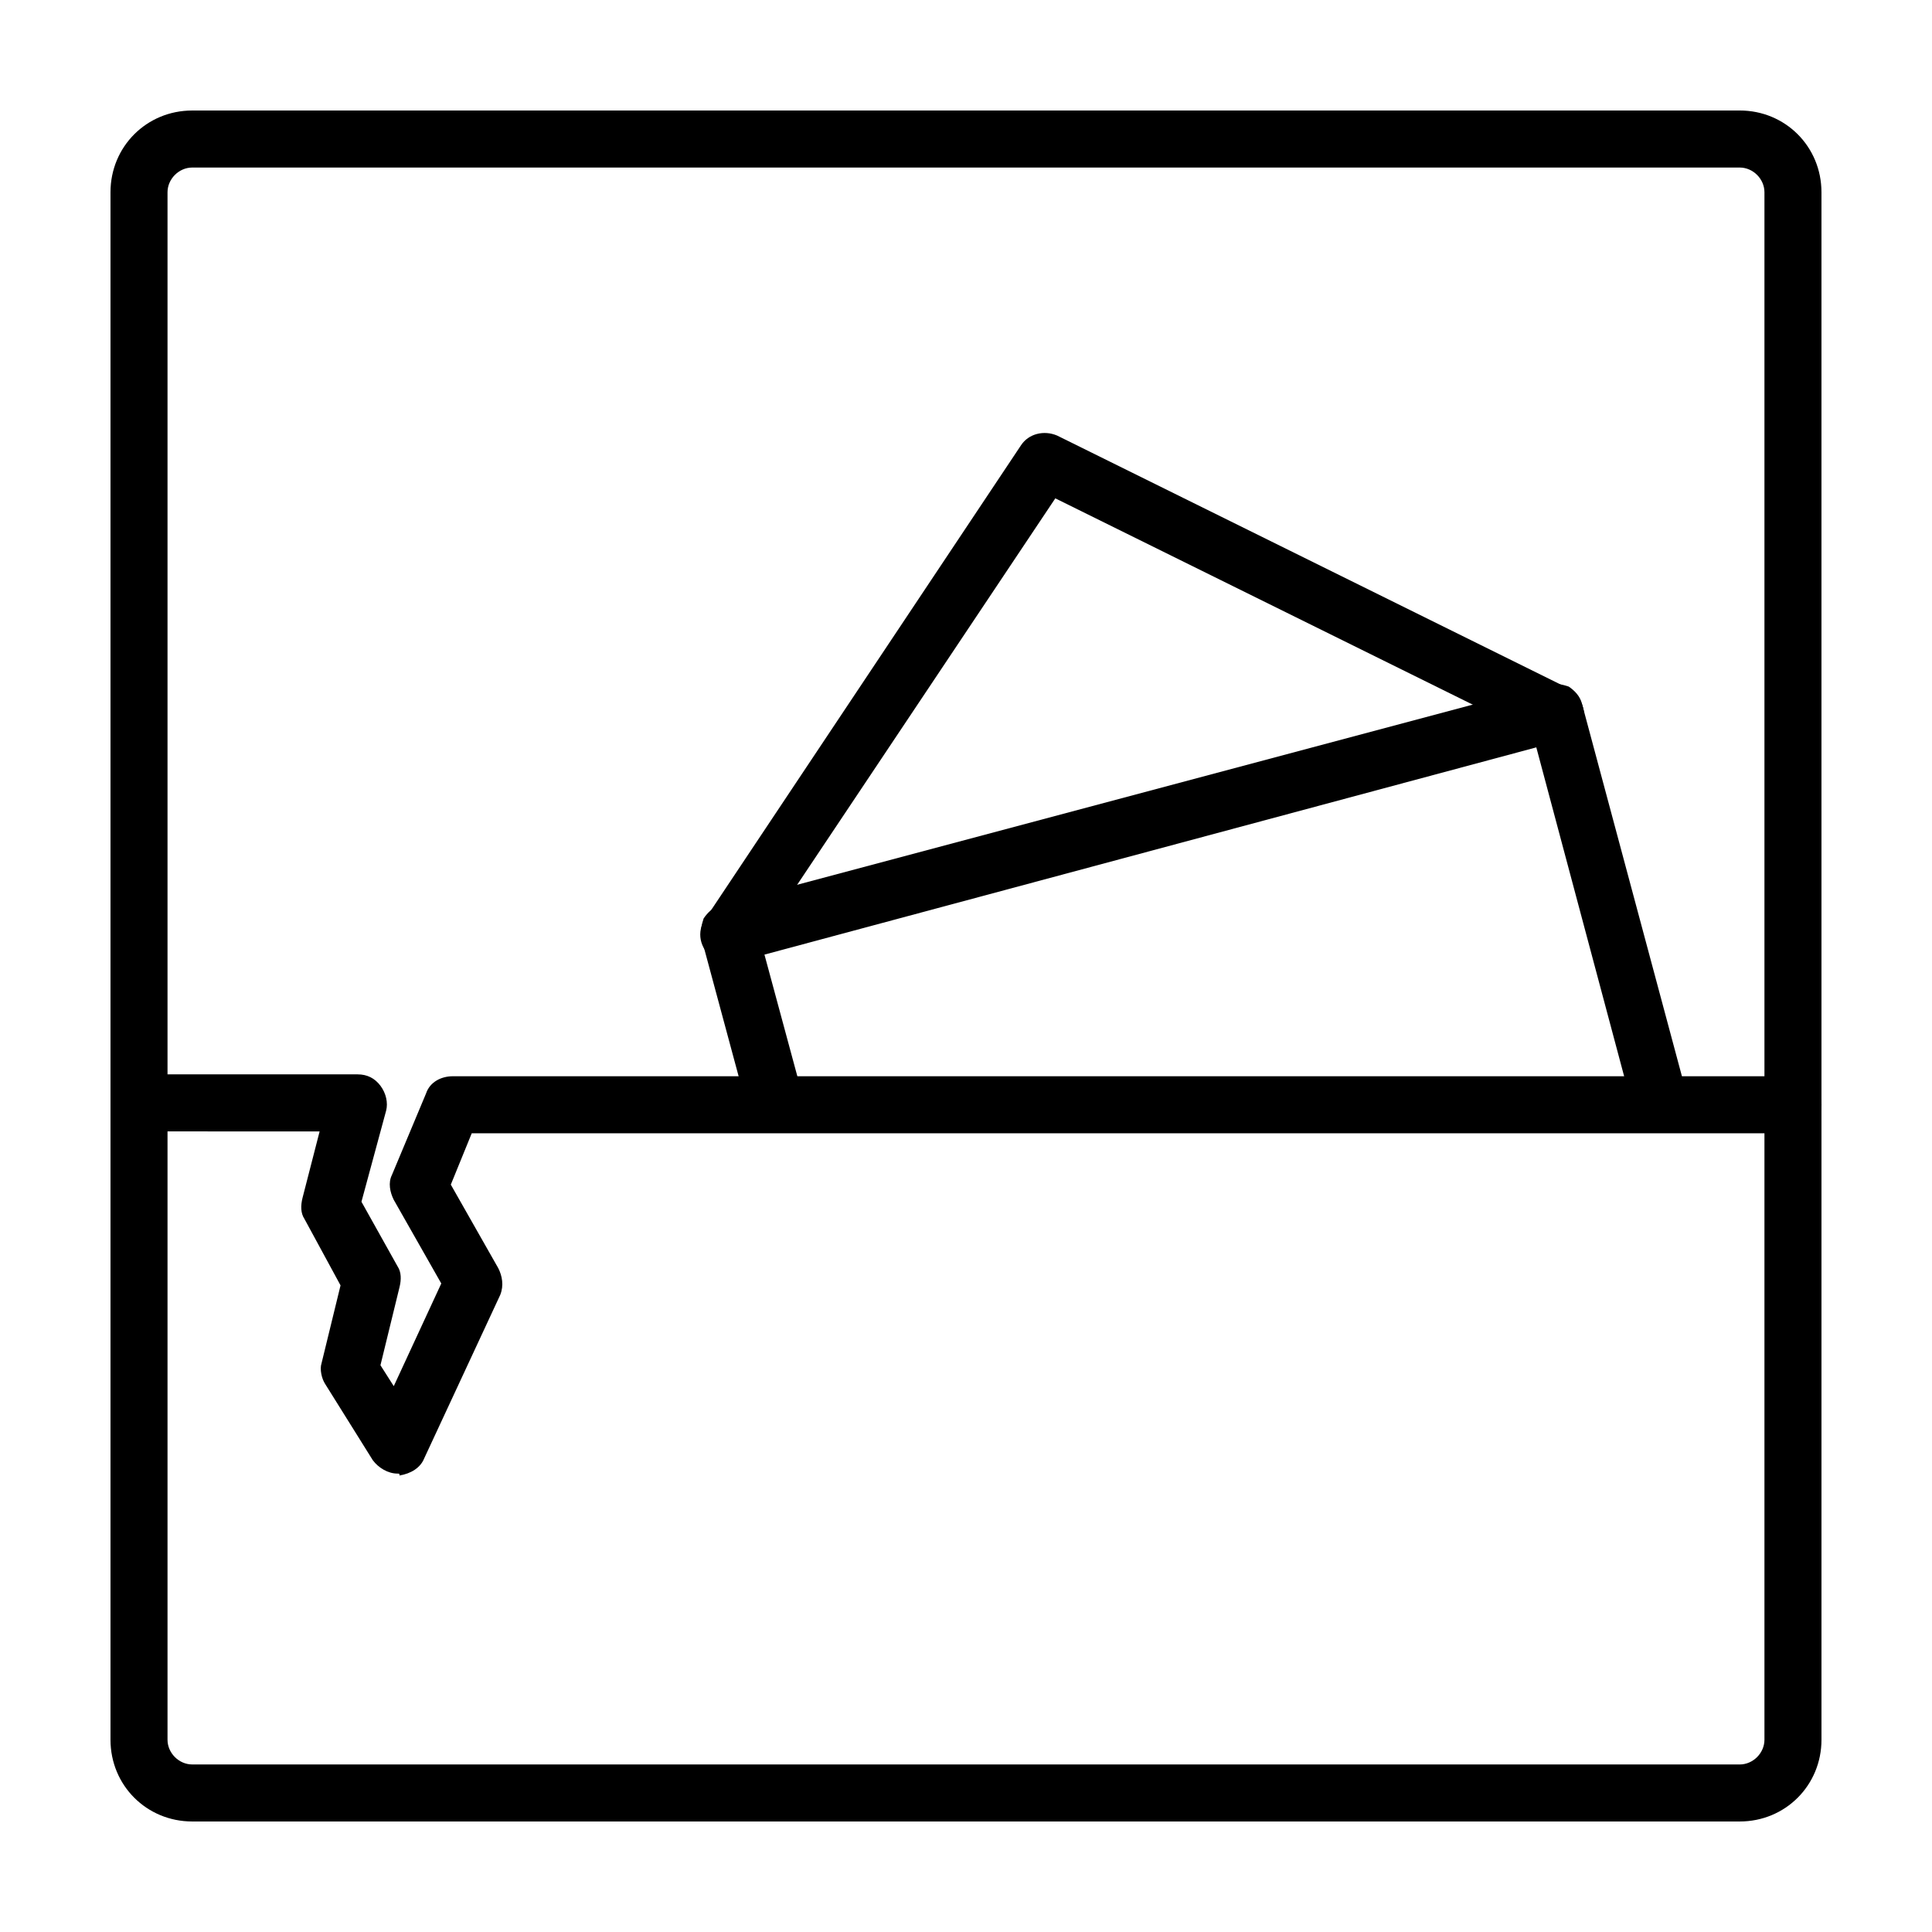
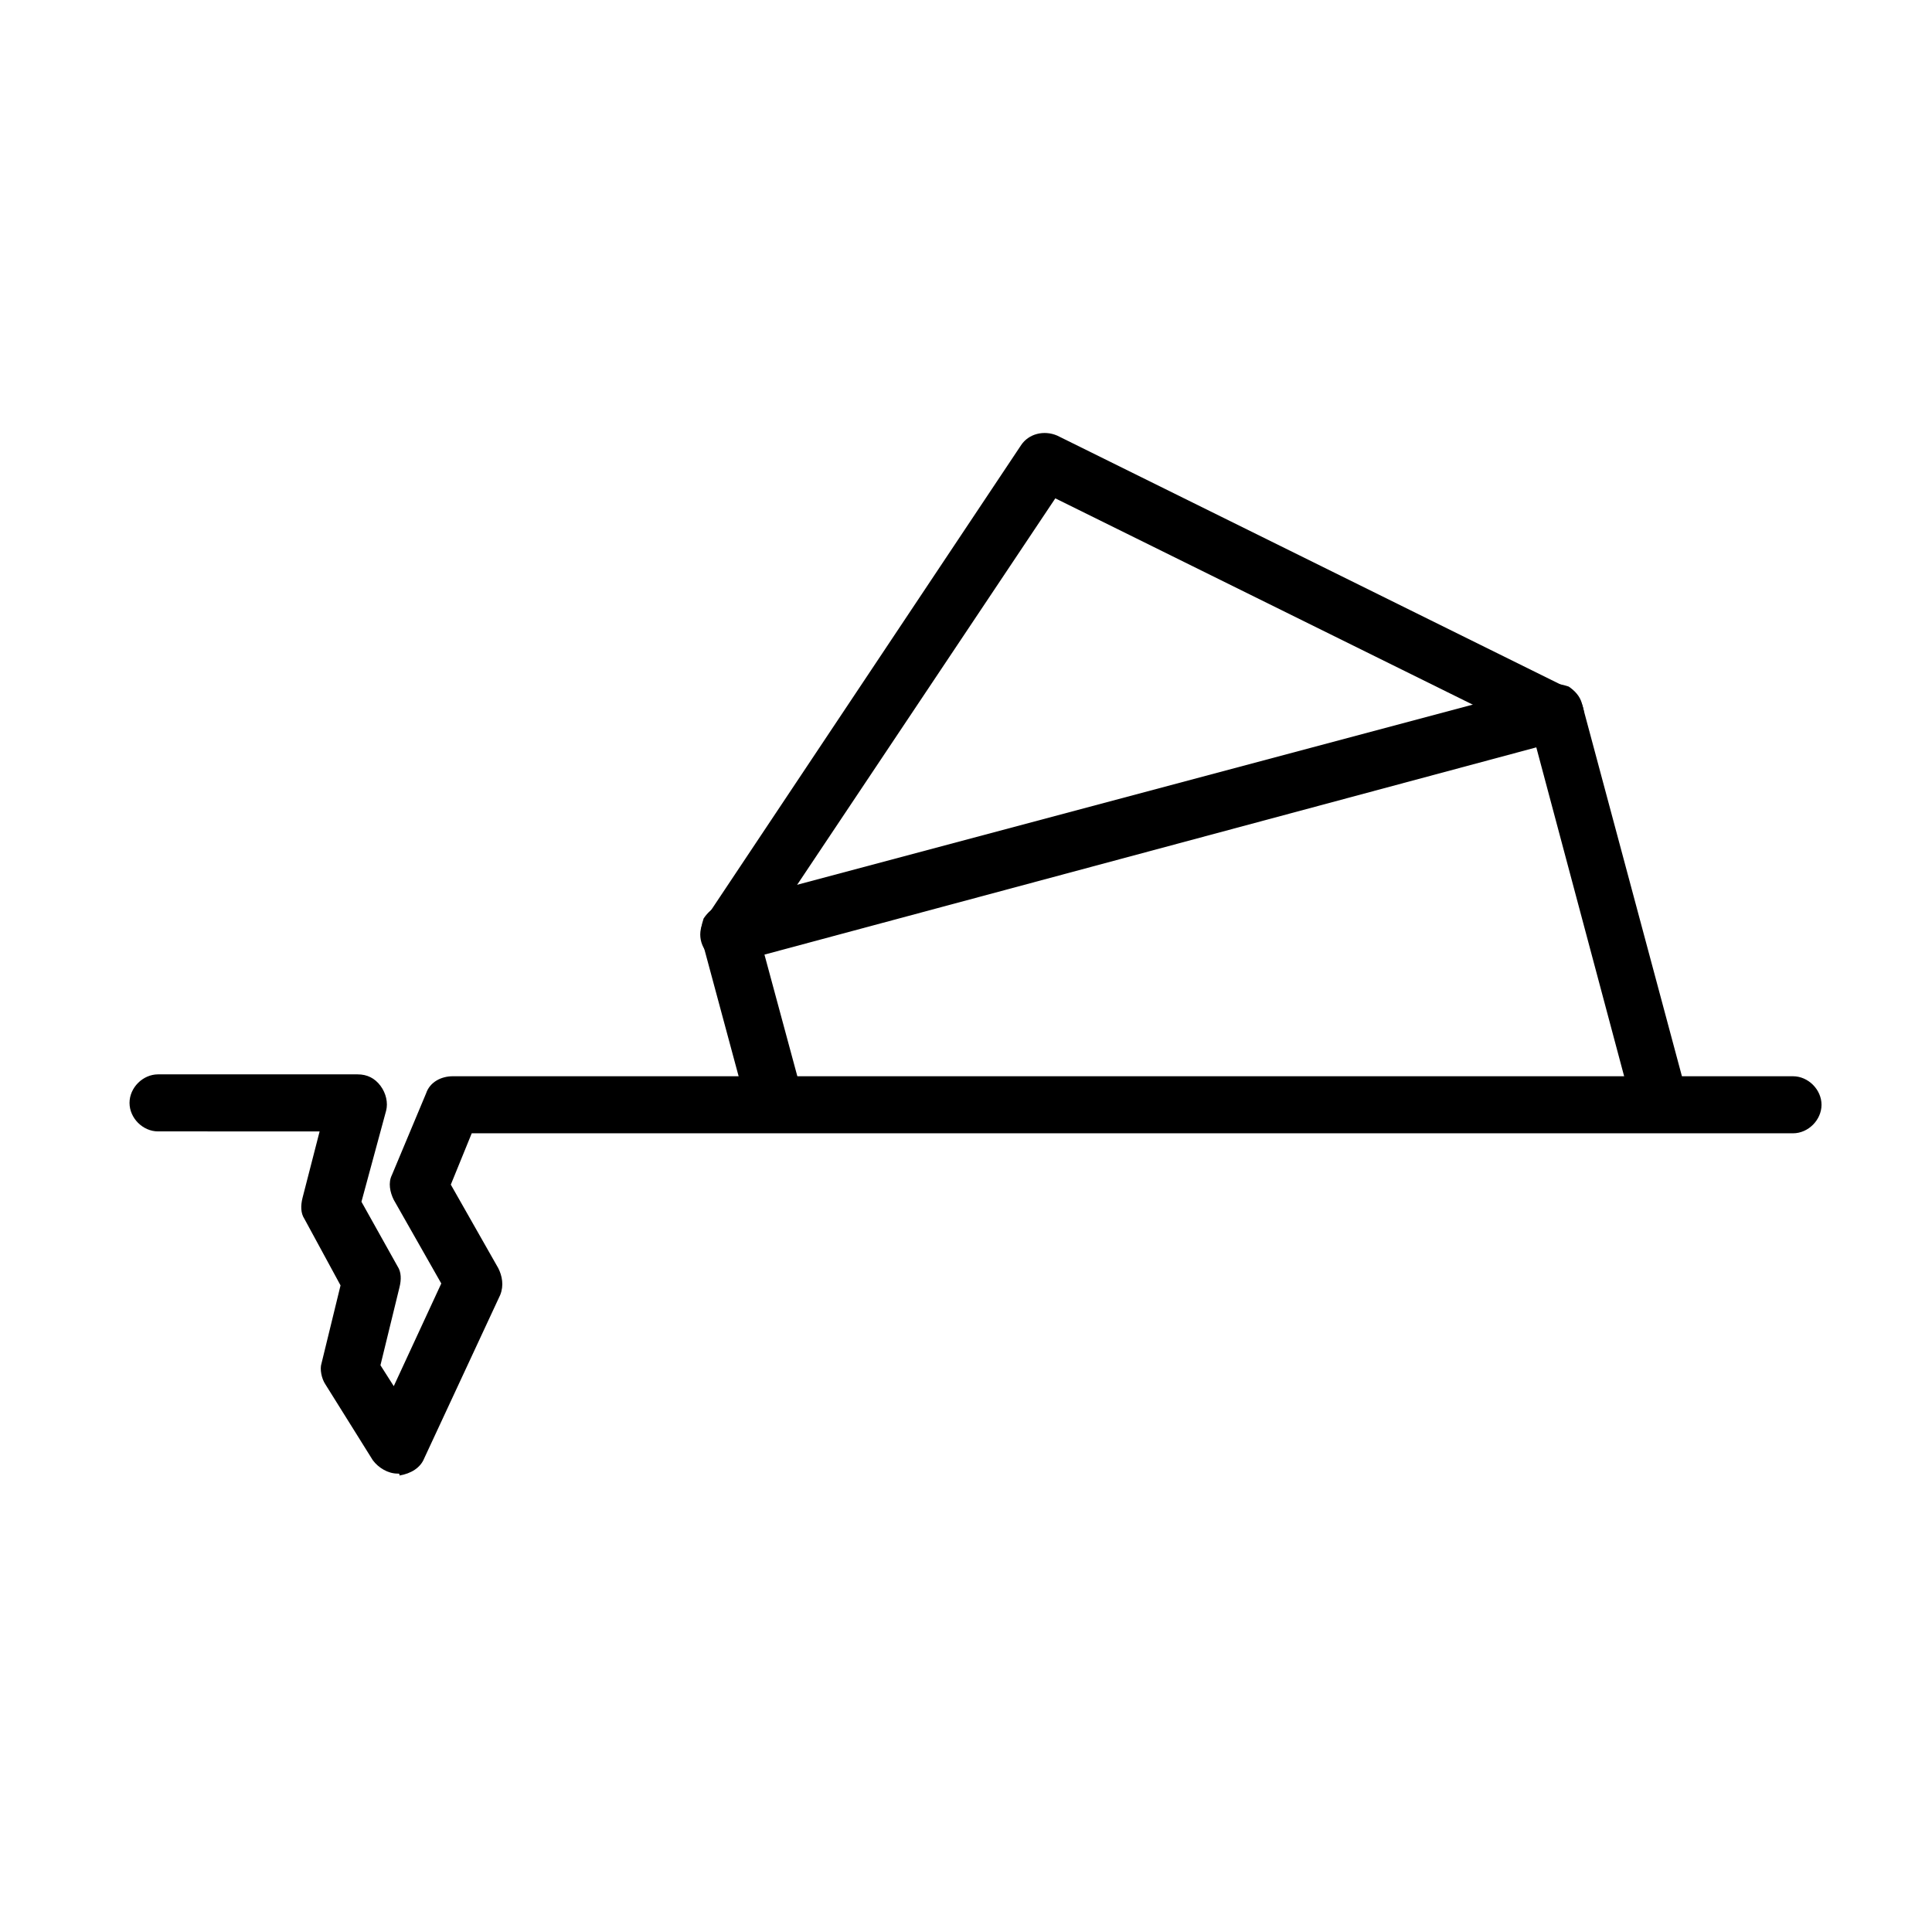
<svg xmlns="http://www.w3.org/2000/svg" fill="#000000" width="800px" height="800px" version="1.1" viewBox="144 144 512 512">
  <g>
-     <path d="m605.05 188.4c3.523 0 6.547 3.023 6.547 6.551v410.1c0 3.527-3.023 6.551-6.551 6.551l-410.1-0.004c-3.527 0-6.551-3.023-6.551-6.547v-410.1c0-3.527 3.023-6.551 6.551-6.551h410.1m0-15.113h-410.1c-12.094 0-21.664 9.57-21.664 21.664v410.1c0 12.09 9.57 21.66 21.664 21.66h410.1c12.09 0 21.664-9.574 21.664-21.664l-0.004-410.1c0-12.094-9.57-21.664-21.66-21.664z" />
    <path d="m249.36 534.52c-2.519 0-5.039-1.512-6.551-3.527l-12.594-20.152c-1.008-1.512-1.512-4.031-1.008-5.543l5.039-20.656-9.574-17.633c-1.008-1.512-1.008-3.527-0.504-5.539l4.535-17.633-42.824-0.004c-4.031 0-7.555-3.523-7.555-7.555s3.527-7.559 7.559-7.559h52.898c2.519 0 4.535 1.008 6.047 3.023s2.016 4.535 1.512 6.551l-6.551 24.184 9.574 17.129c1.008 1.512 1.008 3.527 0.504 5.543l-5.043 20.652 3.527 5.543 12.594-27.207-12.594-22.168c-1.008-2.016-1.512-4.535-0.504-6.551l9.07-21.664c1.008-3.023 4.031-4.535 7.055-4.535h355.19c4.031 0 7.559 3.527 7.559 7.559s-3.527 7.559-7.559 7.559h-350.15l-5.543 13.602 12.594 22.168c1.008 2.016 1.512 4.535 0.504 7.055l-20.152 43.328c-1.008 2.519-3.527 4.031-6.551 4.535 0.004-0.504 0.004-0.504-0.5-0.504z" />
    <path d="m583.89 443.83c-3.527 0-6.551-2.016-7.055-5.543l-25.695-96.227-204.55 54.918 10.078 37.281c1.008 4.031-1.512 8.062-5.543 9.07s-8.062-1.512-9.07-5.543l-12.09-44.84c-0.504-2.016 0-4.031 0.504-5.543 1.008-1.512 2.519-3.023 4.535-3.527l219.16-58.441c2.016-0.504 4.031 0 5.543 0.504 1.512 1.008 3.023 2.519 3.527 4.535l27.711 103.28c1.008 4.031-1.512 8.062-5.543 9.07 0 1.004-1.008 1.004-1.512 1.004z" />
    <path d="m337.02 399.5c-1.512 0-3.023-0.504-4.031-1.512-3.527-2.519-4.535-7.055-2.016-10.578l83.633-125.45c2.016-3.023 6.047-4.031 9.574-2.519l135.52 67.008c3.527 2.016 5.039 6.551 3.527 10.078-2.016 3.527-6.551 5.039-10.078 3.527l-129.48-63.988-80.105 119.91c-1.512 2.519-4.027 3.527-6.547 3.527z" />
  </g>
</svg>